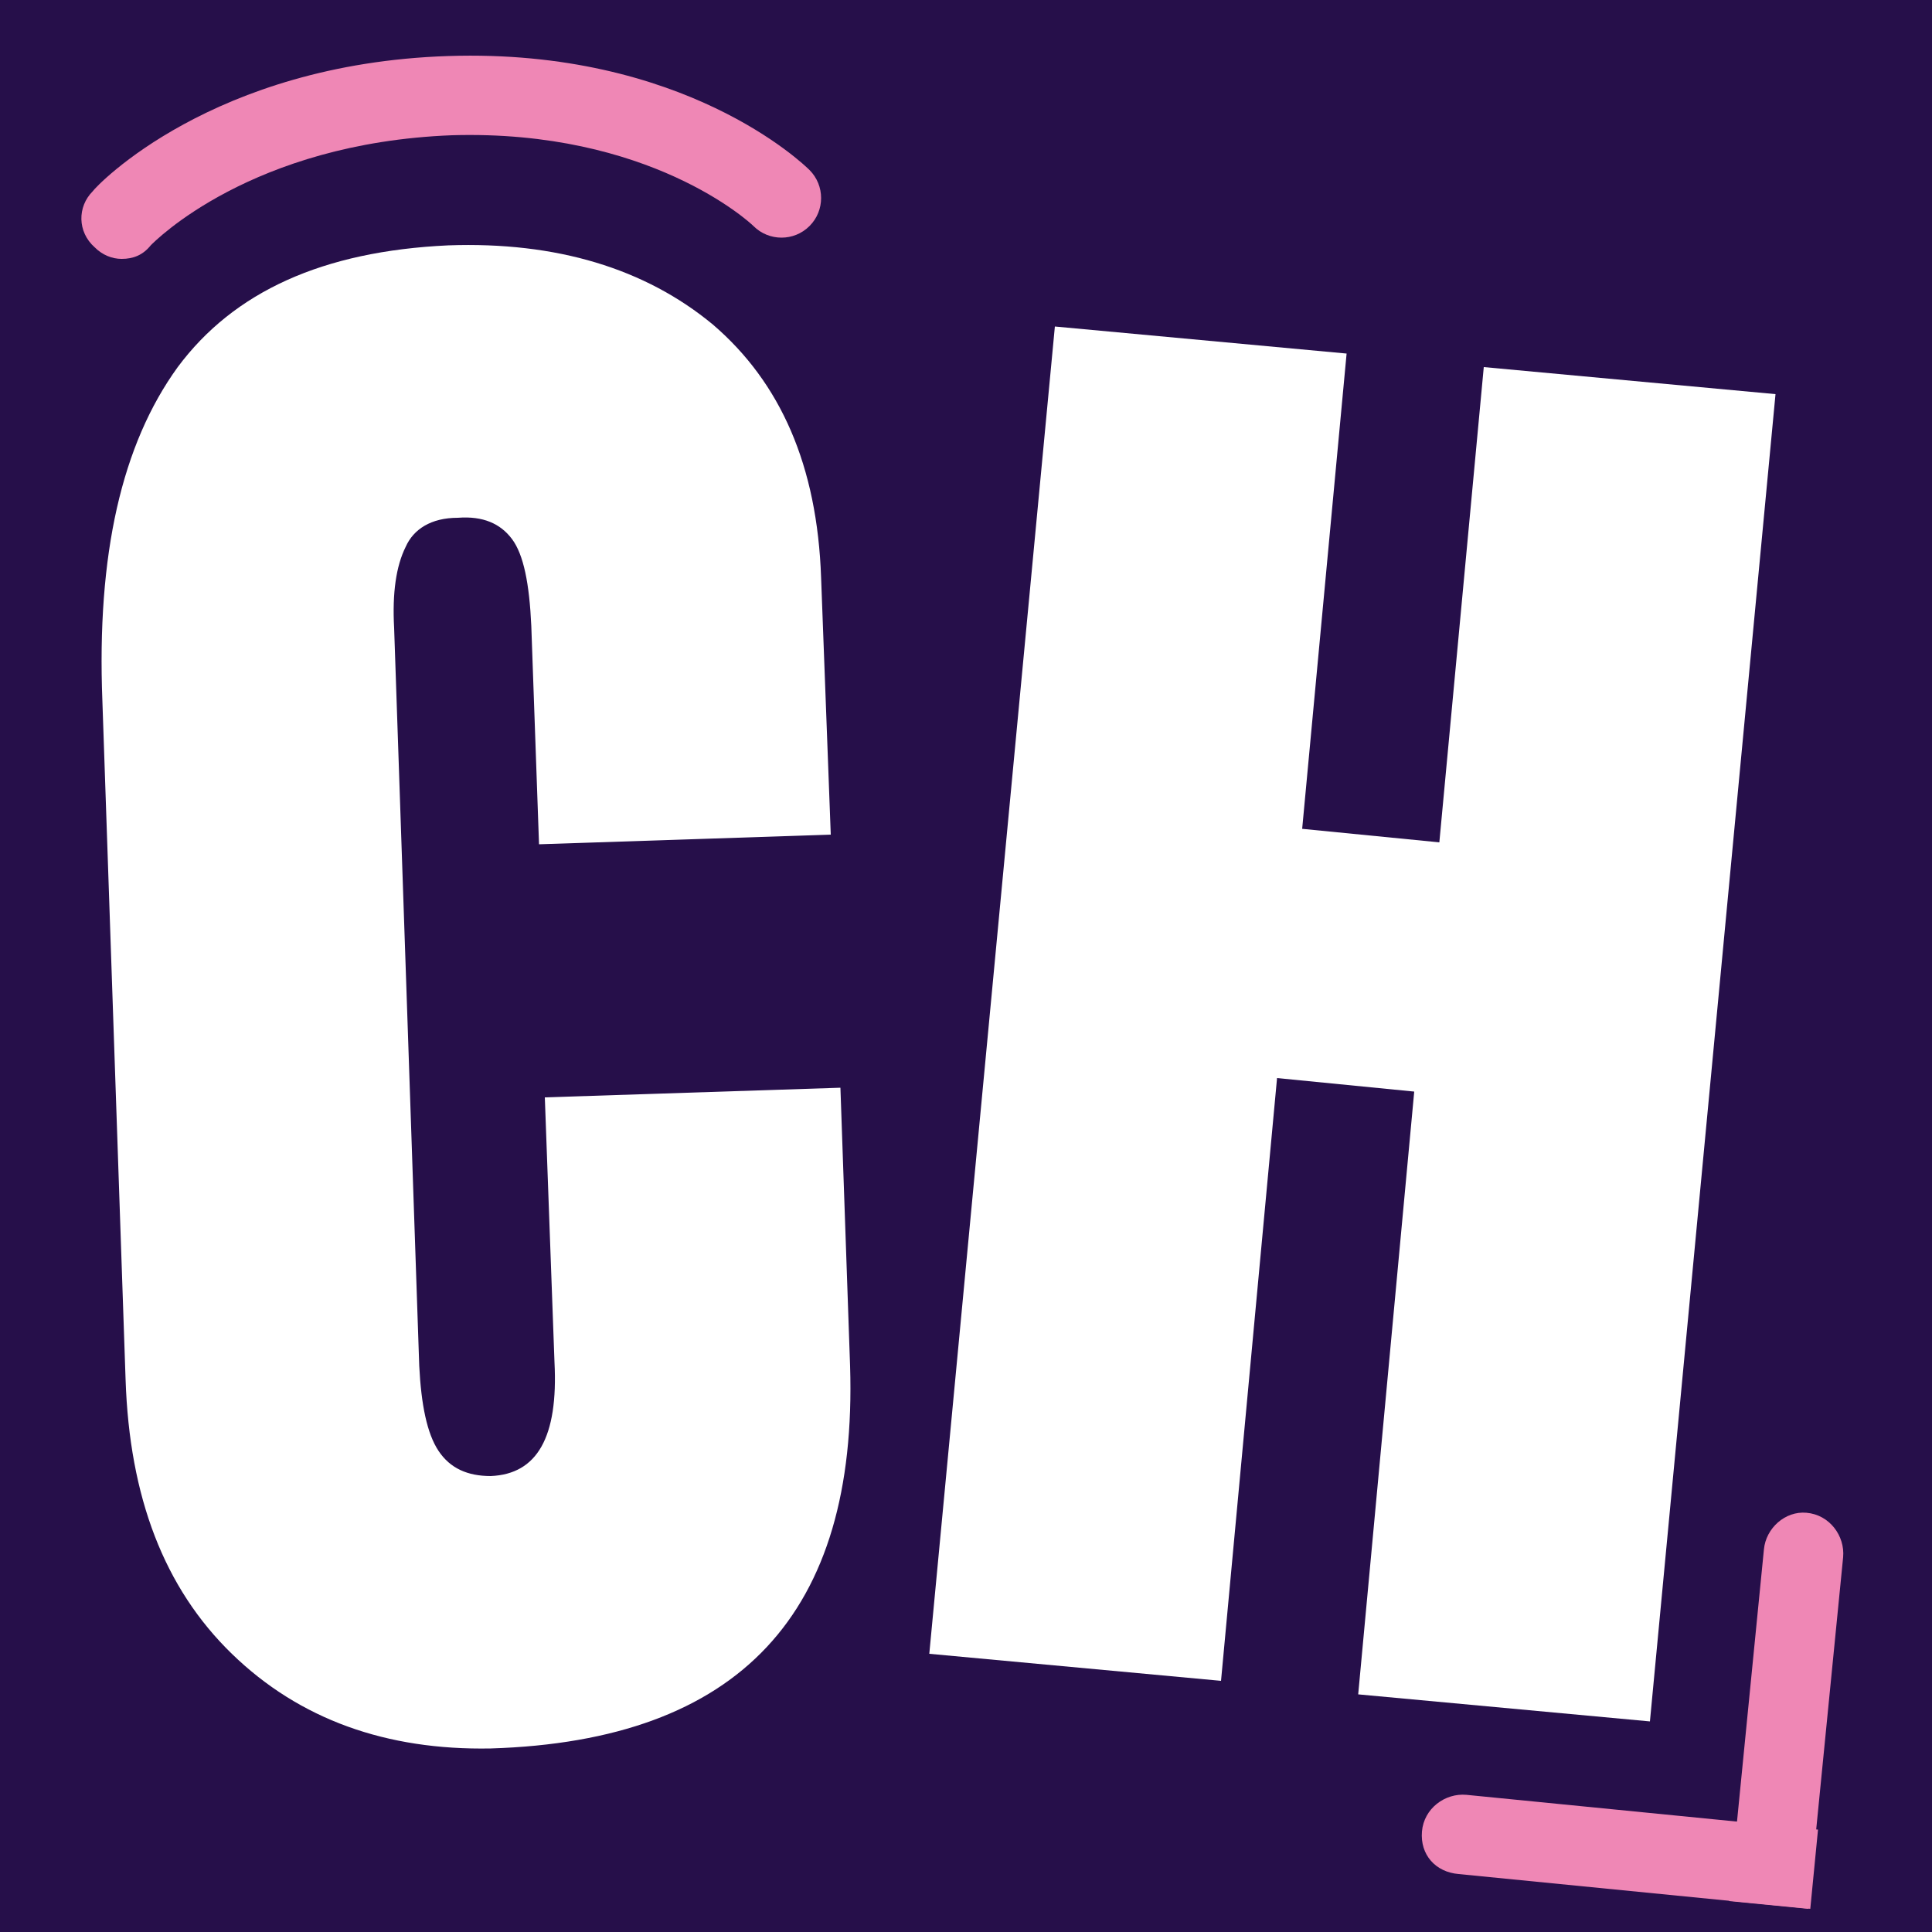
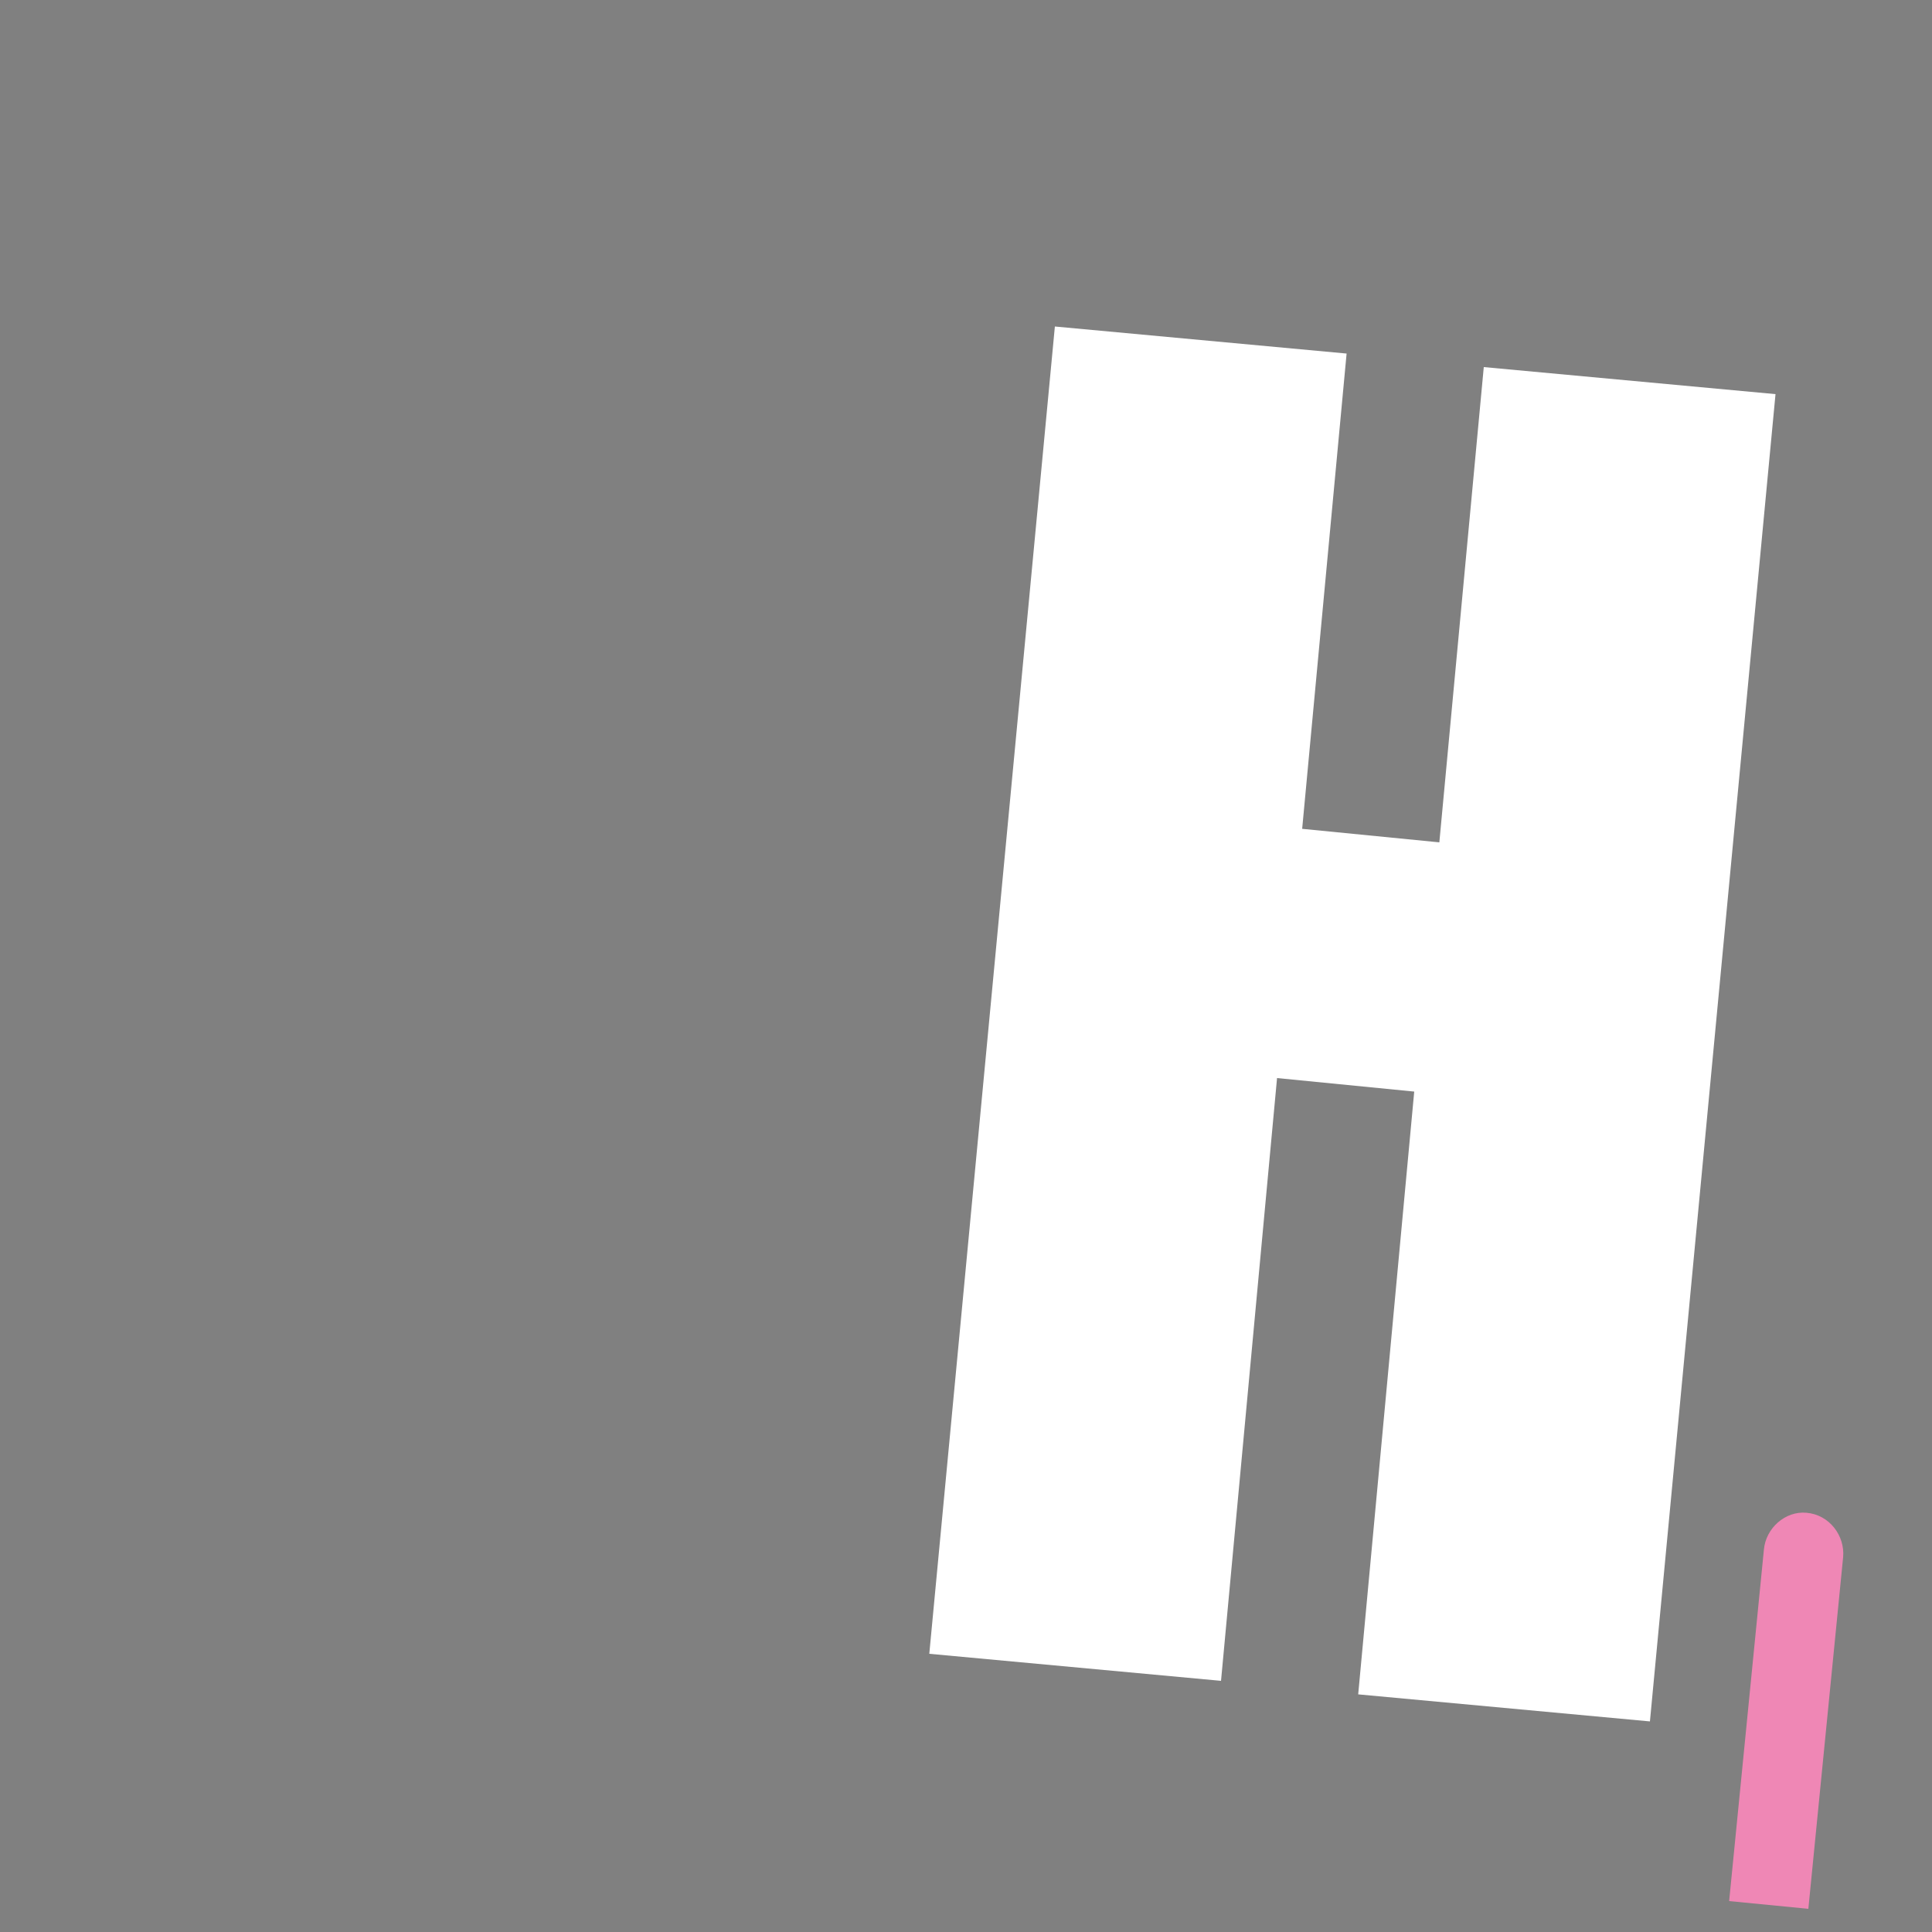
<svg xmlns="http://www.w3.org/2000/svg" id="Vrstva_1" x="0px" y="0px" viewBox="0 0 100 100" style="enable-background:new 0 0 100 100;" xml:space="preserve">
  <rect x="0" y="0" width="100" height="100" fill="#808080" stroke="none" />
  <style type="text/css">	.st0{fill:#260F4A;}	.st1{fill:#FFFFFF;}	.st2{fill:#EF87B5;}</style>
-   <rect x="0" transform="matrix(-1 -1.224647e-16 1.224647e-16 -1 100 100)" class="st0" width="100" height="100" />
  <g>
-     <path class="st1" d="M12,85.6c-3.5-3.4-5.3-8.1-5.5-14.2L5.3,36.3c-0.3-7.6,1-13.3,3.9-17.3c2.9-3.9,7.5-6,14-6.3  c5.6-0.2,10.2,1.2,13.7,4.1c3.5,3,5.4,7.3,5.6,13.1L43,43.2l-15.1,0.5l-0.4-11.3c-0.1-2.2-0.4-3.7-1-4.5c-0.6-0.8-1.5-1.2-2.8-1.1  c-1.4,0-2.3,0.6-2.7,1.5c-0.5,1-0.7,2.4-0.6,4.2l1.3,38.2c0.1,2,0.4,3.5,1,4.4c0.6,0.9,1.5,1.3,2.7,1.3c2.4-0.1,3.5-2,3.3-5.9  l-0.5-13.7l15.3-0.5l0.5,14.4c0.4,12.8-5.7,19.4-18.6,19.8C20,90.6,15.5,89,12,85.6z" />
    <path class="st1" d="M48.1,85.6l6.5-68.7l15.1,1.4l-2.3,24.6l7.1,0.7L76.8,19l15.1,1.4l-6.5,68.7l-15.1-1.4l2.9-31.2l-7.1-0.7  L63.2,87L48.1,85.6z" />
-     <path class="st2" d="M6.3,13.4c-0.5,0-1-0.2-1.4-0.6C4,12,4,10.7,4.8,9.9C5,9.6,11,3.3,23.2,2.9c12.2-0.4,18.4,5.6,18.7,5.9  c0.8,0.8,0.8,2.1,0,2.9c-0.8,0.8-2.1,0.8-2.9,0c-0.2-0.2-5.4-5-15.6-4.7C13,7.4,8,12.5,7.8,12.7C7.4,13.2,6.9,13.4,6.3,13.4z" />
    <path class="st2" d="M91.3,80.2l-1.8,18.2l4.1,0.4l1.8-18.2c0.1-1.1-0.7-2.2-1.9-2.3C92.4,78.2,91.4,79.1,91.3,80.2z" />
-     <path class="st2" d="M75.5,97l18.2,1.8l0.4-4.1l-18.2-1.8c-1.1-0.1-2.2,0.7-2.3,1.9S74.3,96.9,75.5,97z" />
  </g>
</svg>